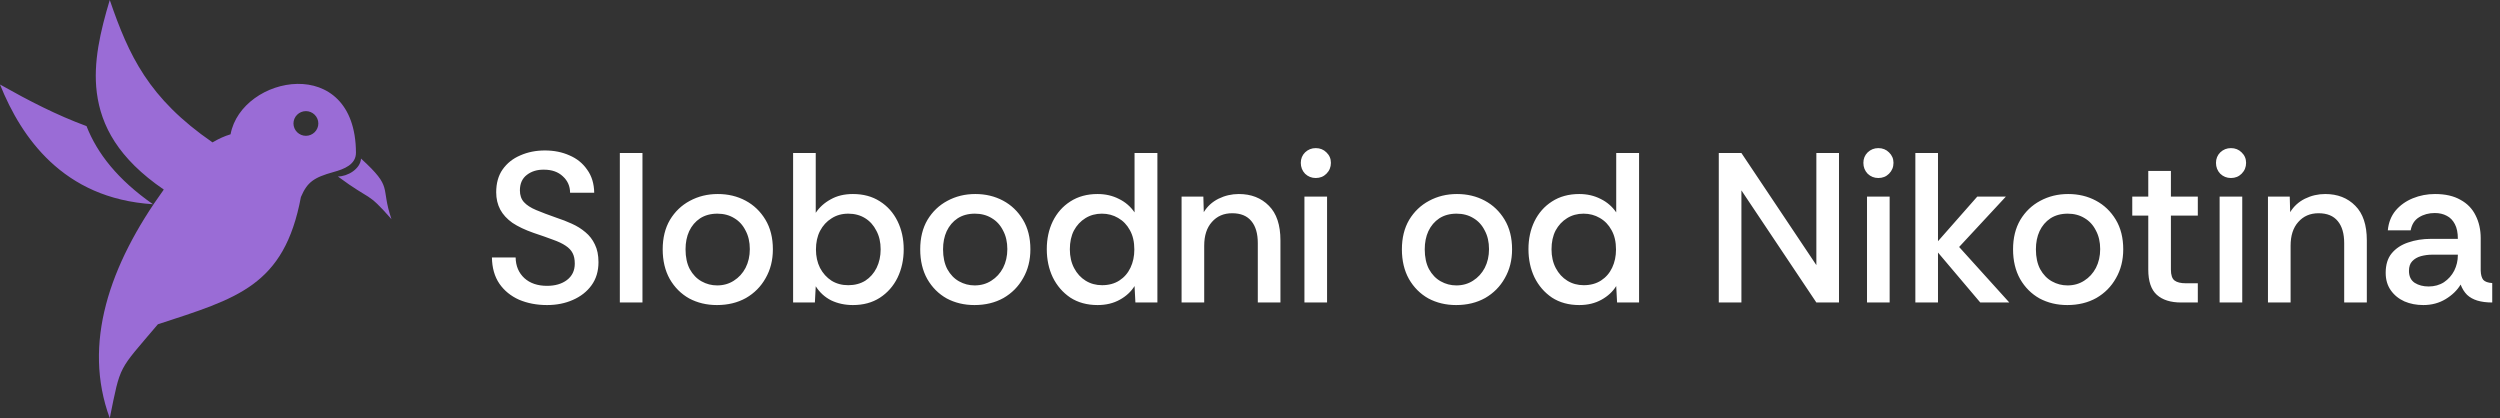
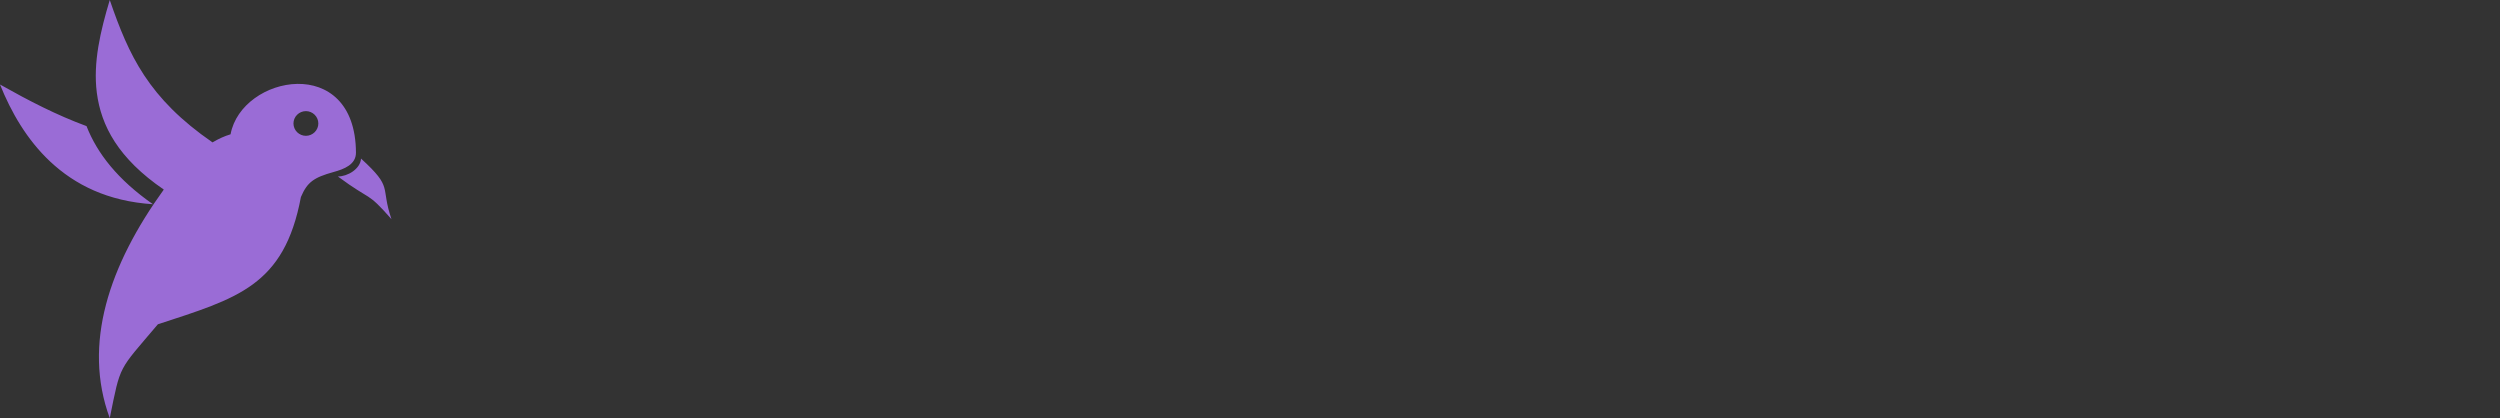
<svg xmlns="http://www.w3.org/2000/svg" width="281" height="47" viewBox="0 0 281 47" fill="none">
  <rect x="0" y="0" width="281" height="47" fill="#333333" stroke="none" />
  <path d="M12.337 0C11.294 3.475 10.447 7.013 10.882 10.419C11.363 14.139 13.288 17.803 18.41 21.307C12.268 29.817 9.266 38.66 12.337 47C13.586 40.856 13.242 41.775 17.745 36.45C26.626 33.538 31.942 32.172 33.822 22.149C34.532 20.477 35.265 19.953 37.477 19.339C38.691 19.009 40.02 18.486 40.009 17.154C39.986 11.546 36.766 9.373 33.409 9.429C30.04 9.486 26.534 11.773 25.915 15.095C25.228 15.3 24.552 15.607 23.887 16.005C16.68 11.034 14.48 6.237 12.337 0ZM0 9.498C1.238 12.592 3.03 15.71 5.638 18.156C8.418 20.761 12.108 22.627 17.195 22.957C13.242 20.204 10.916 17.234 9.725 14.174C6.356 12.934 3.254 11.329 0 9.498ZM34.383 12.49C34.753 12.491 35.108 12.638 35.37 12.898C35.632 13.158 35.78 13.51 35.781 13.878C35.78 14.246 35.632 14.598 35.37 14.858C35.108 15.118 34.753 15.265 34.383 15.266C34.013 15.265 33.658 15.118 33.396 14.858C33.134 14.598 32.986 14.246 32.985 13.878C32.986 13.51 33.134 13.158 33.396 12.898C33.658 12.638 34.013 12.491 34.383 12.49ZM40.58 17.824C40.5 19 39.067 19.836 37.978 19.836C41.863 22.715 41.147 21.389 44 24.632C42.717 20.854 44.258 21.192 40.58 17.824Z" fill="#9A6CD6" />
-   <path d="M61.485 34.288C60.333 34.288 59.285 34.088 58.341 33.688C57.413 33.272 56.677 32.672 56.133 31.888C55.589 31.088 55.309 30.104 55.293 28.936H57.957C57.973 29.896 58.301 30.672 58.941 31.264C59.581 31.84 60.429 32.128 61.485 32.128C62.397 32.128 63.141 31.912 63.717 31.48C64.309 31.032 64.605 30.416 64.605 29.632C64.605 29.152 64.525 28.76 64.365 28.456C64.205 28.136 63.941 27.856 63.573 27.616C63.221 27.376 62.749 27.152 62.157 26.944C61.565 26.72 60.837 26.464 59.973 26.176C59.013 25.84 58.221 25.464 57.597 25.048C56.989 24.616 56.533 24.12 56.229 23.56C55.925 22.984 55.773 22.336 55.773 21.616C55.773 20.592 56.013 19.736 56.493 19.048C56.989 18.344 57.653 17.816 58.485 17.464C59.317 17.096 60.237 16.912 61.245 16.912C62.269 16.912 63.189 17.096 64.005 17.464C64.837 17.816 65.501 18.352 65.997 19.072C66.509 19.776 66.773 20.64 66.789 21.664H64.077C64.077 20.928 63.805 20.312 63.261 19.816C62.733 19.32 62.029 19.072 61.149 19.072C60.397 19.056 59.757 19.248 59.229 19.648C58.701 20.048 58.437 20.632 58.437 21.4C58.437 21.944 58.589 22.384 58.893 22.72C59.197 23.056 59.653 23.352 60.261 23.608C60.869 23.864 61.629 24.152 62.541 24.472C63.133 24.664 63.709 24.888 64.269 25.144C64.845 25.4 65.357 25.72 65.805 26.104C66.253 26.472 66.605 26.928 66.861 27.472C67.133 28.016 67.269 28.68 67.269 29.464C67.269 30.488 67.005 31.36 66.477 32.08C65.965 32.784 65.269 33.328 64.389 33.712C63.525 34.096 62.557 34.288 61.485 34.288ZM69.669 34V17.2H72.213V34H69.669ZM80.583 34.288C79.431 34.288 78.391 34.04 77.463 33.544C76.551 33.032 75.823 32.304 75.279 31.36C74.751 30.416 74.487 29.304 74.487 28.024C74.487 26.744 74.759 25.64 75.303 24.712C75.863 23.784 76.607 23.072 77.535 22.576C78.479 22.064 79.527 21.808 80.679 21.808C81.831 21.808 82.871 22.056 83.799 22.552C84.727 23.048 85.471 23.76 86.031 24.688C86.591 25.616 86.871 26.728 86.871 28.024C86.871 29.24 86.599 30.32 86.055 31.264C85.527 32.208 84.791 32.952 83.847 33.496C82.903 34.024 81.815 34.288 80.583 34.288ZM80.607 32.08C81.311 32.08 81.935 31.904 82.479 31.552C83.039 31.2 83.479 30.72 83.799 30.112C84.119 29.488 84.279 28.784 84.279 28C84.279 27.2 84.119 26.504 83.799 25.912C83.495 25.304 83.071 24.84 82.527 24.52C81.983 24.184 81.351 24.016 80.631 24.016C79.879 24.016 79.231 24.192 78.687 24.544C78.159 24.896 77.751 25.376 77.463 25.984C77.191 26.576 77.055 27.256 77.055 28.024C77.055 28.904 77.215 29.648 77.535 30.256C77.871 30.864 78.311 31.32 78.855 31.624C79.399 31.928 79.983 32.08 80.607 32.08ZM95.865 34.288C94.969 34.288 94.153 34.112 93.417 33.76C92.697 33.392 92.121 32.864 91.689 32.176L91.593 34H89.145V17.2H91.689V23.92C92.105 23.296 92.665 22.792 93.369 22.408C94.073 22.008 94.905 21.808 95.865 21.808C97.033 21.808 98.041 22.08 98.889 22.624C99.753 23.168 100.417 23.912 100.881 24.856C101.345 25.8 101.577 26.856 101.577 28.024C101.577 29.192 101.345 30.256 100.881 31.216C100.417 32.16 99.753 32.912 98.889 33.472C98.041 34.016 97.033 34.288 95.865 34.288ZM95.337 32.056C96.073 32.056 96.713 31.888 97.257 31.552C97.801 31.2 98.225 30.72 98.529 30.112C98.833 29.488 98.985 28.792 98.985 28.024C98.985 27.224 98.825 26.528 98.505 25.936C98.201 25.328 97.777 24.856 97.233 24.52C96.689 24.184 96.057 24.016 95.337 24.016C94.633 24.016 94.009 24.192 93.465 24.544C92.921 24.88 92.489 25.352 92.169 25.96C91.865 26.552 91.713 27.248 91.713 28.048C91.713 28.816 91.865 29.504 92.169 30.112C92.489 30.72 92.921 31.2 93.465 31.552C94.009 31.888 94.633 32.056 95.337 32.056ZM109.528 34.288C108.376 34.288 107.336 34.04 106.408 33.544C105.496 33.032 104.768 32.304 104.224 31.36C103.696 30.416 103.432 29.304 103.432 28.024C103.432 26.744 103.704 25.64 104.248 24.712C104.808 23.784 105.552 23.072 106.48 22.576C107.424 22.064 108.472 21.808 109.624 21.808C110.776 21.808 111.816 22.056 112.744 22.552C113.672 23.048 114.416 23.76 114.976 24.688C115.536 25.616 115.816 26.728 115.816 28.024C115.816 29.24 115.544 30.32 115 31.264C114.472 32.208 113.736 32.952 112.792 33.496C111.848 34.024 110.76 34.288 109.528 34.288ZM109.552 32.08C110.256 32.08 110.88 31.904 111.424 31.552C111.984 31.2 112.424 30.72 112.744 30.112C113.064 29.488 113.224 28.784 113.224 28C113.224 27.2 113.064 26.504 112.744 25.912C112.44 25.304 112.016 24.84 111.472 24.52C110.928 24.184 110.296 24.016 109.576 24.016C108.824 24.016 108.176 24.192 107.632 24.544C107.104 24.896 106.696 25.376 106.408 25.984C106.136 26.576 106 27.256 106 28.024C106 28.904 106.16 29.648 106.48 30.256C106.816 30.864 107.256 31.32 107.8 31.624C108.344 31.928 108.928 32.08 109.552 32.08ZM123.371 34.288C122.187 34.288 121.163 34.008 120.299 33.448C119.451 32.872 118.795 32.112 118.331 31.168C117.883 30.224 117.659 29.168 117.659 28C117.659 26.848 117.883 25.808 118.331 24.88C118.795 23.936 119.451 23.192 120.299 22.648C121.163 22.088 122.187 21.808 123.371 21.808C124.251 21.808 125.051 21.992 125.771 22.36C126.491 22.712 127.075 23.216 127.523 23.872V17.2H130.091V34H127.619L127.523 32.152C127.139 32.776 126.587 33.288 125.867 33.688C125.147 34.088 124.315 34.288 123.371 34.288ZM123.875 32.056C124.627 32.056 125.275 31.88 125.819 31.528C126.363 31.176 126.779 30.696 127.067 30.088C127.355 29.48 127.499 28.8 127.499 28.048C127.499 27.184 127.331 26.456 126.995 25.864C126.675 25.272 126.235 24.816 125.675 24.496C125.131 24.176 124.523 24.016 123.851 24.016C123.163 24.016 122.547 24.184 122.003 24.52C121.459 24.856 121.027 25.32 120.707 25.912C120.403 26.504 120.251 27.208 120.251 28.024C120.251 28.824 120.411 29.528 120.731 30.136C121.051 30.744 121.483 31.216 122.027 31.552C122.571 31.888 123.187 32.056 123.875 32.056ZM132.809 34V22.096H135.257L135.305 23.848C135.705 23.192 136.257 22.688 136.961 22.336C137.681 21.984 138.441 21.808 139.241 21.808C140.633 21.808 141.761 22.248 142.625 23.128C143.489 23.992 143.921 25.288 143.921 27.016V34H141.377V27.328C141.377 26.256 141.137 25.432 140.657 24.856C140.177 24.264 139.457 23.968 138.497 23.968C137.553 23.968 136.793 24.296 136.217 24.952C135.641 25.592 135.353 26.48 135.353 27.616V34H132.809ZM147.89 20.008C147.426 20.008 147.026 19.848 146.69 19.528C146.37 19.192 146.21 18.784 146.21 18.304C146.21 17.84 146.37 17.448 146.69 17.128C147.026 16.808 147.426 16.648 147.89 16.648C148.37 16.648 148.77 16.808 149.09 17.128C149.426 17.448 149.594 17.84 149.594 18.304C149.594 18.784 149.426 19.192 149.09 19.528C148.77 19.848 148.37 20.008 147.89 20.008ZM146.618 34V22.096H149.162V34H146.618ZM163.669 34.288C162.517 34.288 161.477 34.04 160.549 33.544C159.637 33.032 158.909 32.304 158.365 31.36C157.837 30.416 157.573 29.304 157.573 28.024C157.573 26.744 157.845 25.64 158.389 24.712C158.949 23.784 159.693 23.072 160.621 22.576C161.565 22.064 162.613 21.808 163.765 21.808C164.917 21.808 165.957 22.056 166.885 22.552C167.813 23.048 168.557 23.76 169.117 24.688C169.677 25.616 169.957 26.728 169.957 28.024C169.957 29.24 169.685 30.32 169.141 31.264C168.613 32.208 167.877 32.952 166.933 33.496C165.989 34.024 164.901 34.288 163.669 34.288ZM163.693 32.08C164.397 32.08 165.021 31.904 165.565 31.552C166.125 31.2 166.565 30.72 166.885 30.112C167.205 29.488 167.365 28.784 167.365 28C167.365 27.2 167.205 26.504 166.885 25.912C166.581 25.304 166.157 24.84 165.613 24.52C165.069 24.184 164.437 24.016 163.717 24.016C162.965 24.016 162.317 24.192 161.773 24.544C161.245 24.896 160.837 25.376 160.549 25.984C160.277 26.576 160.141 27.256 160.141 28.024C160.141 28.904 160.301 29.648 160.621 30.256C160.957 30.864 161.397 31.32 161.941 31.624C162.485 31.928 163.069 32.08 163.693 32.08ZM177.511 34.288C176.327 34.288 175.303 34.008 174.439 33.448C173.591 32.872 172.935 32.112 172.471 31.168C172.023 30.224 171.799 29.168 171.799 28C171.799 26.848 172.023 25.808 172.471 24.88C172.935 23.936 173.591 23.192 174.439 22.648C175.303 22.088 176.327 21.808 177.511 21.808C178.391 21.808 179.191 21.992 179.911 22.36C180.631 22.712 181.215 23.216 181.663 23.872V17.2H184.231V34H181.759L181.663 32.152C181.279 32.776 180.727 33.288 180.007 33.688C179.287 34.088 178.455 34.288 177.511 34.288ZM178.015 32.056C178.767 32.056 179.415 31.88 179.959 31.528C180.503 31.176 180.919 30.696 181.207 30.088C181.495 29.48 181.639 28.8 181.639 28.048C181.639 27.184 181.471 26.456 181.135 25.864C180.815 25.272 180.375 24.816 179.815 24.496C179.271 24.176 178.663 24.016 177.991 24.016C177.303 24.016 176.687 24.184 176.143 24.52C175.599 24.856 175.167 25.32 174.847 25.912C174.543 26.504 174.391 27.208 174.391 28.024C174.391 28.824 174.551 29.528 174.871 30.136C175.191 30.744 175.623 31.216 176.167 31.552C176.711 31.888 177.327 32.056 178.015 32.056ZM193.191 34V17.2H195.735L204.159 29.8V17.2H206.703V34H204.159L195.735 21.4V34H193.191ZM211.124 20.008C210.66 20.008 210.26 19.848 209.924 19.528C209.604 19.192 209.444 18.784 209.444 18.304C209.444 17.84 209.604 17.448 209.924 17.128C210.26 16.808 210.66 16.648 211.124 16.648C211.604 16.648 212.004 16.808 212.324 17.128C212.66 17.448 212.828 17.84 212.828 18.304C212.828 18.784 212.66 19.192 212.324 19.528C212.004 19.848 211.604 20.008 211.124 20.008ZM209.852 34V22.096H212.396V34H209.852ZM215.286 34V17.2H217.83V27.112L222.246 22.096H225.462L220.206 27.76L225.846 34H222.582L217.83 28.384V34H215.286ZM232.364 34.288C231.212 34.288 230.172 34.04 229.244 33.544C228.332 33.032 227.604 32.304 227.06 31.36C226.532 30.416 226.268 29.304 226.268 28.024C226.268 26.744 226.54 25.64 227.084 24.712C227.644 23.784 228.388 23.072 229.316 22.576C230.26 22.064 231.308 21.808 232.46 21.808C233.612 21.808 234.652 22.056 235.58 22.552C236.508 23.048 237.252 23.76 237.812 24.688C238.372 25.616 238.652 26.728 238.652 28.024C238.652 29.24 238.38 30.32 237.836 31.264C237.308 32.208 236.572 32.952 235.628 33.496C234.684 34.024 233.596 34.288 232.364 34.288ZM232.388 32.08C233.092 32.08 233.716 31.904 234.26 31.552C234.82 31.2 235.26 30.72 235.58 30.112C235.9 29.488 236.06 28.784 236.06 28C236.06 27.2 235.9 26.504 235.58 25.912C235.276 25.304 234.852 24.84 234.308 24.52C233.764 24.184 233.132 24.016 232.412 24.016C231.66 24.016 231.012 24.192 230.468 24.544C229.94 24.896 229.532 25.376 229.244 25.984C228.972 26.576 228.836 27.256 228.836 28.024C228.836 28.904 228.996 29.648 229.316 30.256C229.652 30.864 230.092 31.32 230.636 31.624C231.18 31.928 231.764 32.08 232.388 32.08ZM245.162 34C243.978 34 243.066 33.712 242.426 33.136C241.786 32.56 241.466 31.616 241.466 30.304V24.232H239.666V22.096H241.466V19.216H244.01V22.096H247.034V24.232H244.01V30.304C244.01 30.912 244.146 31.32 244.418 31.528C244.69 31.736 245.114 31.84 245.69 31.84H247.034V34H245.162ZM250.757 20.008C250.293 20.008 249.893 19.848 249.557 19.528C249.237 19.192 249.077 18.784 249.077 18.304C249.077 17.84 249.237 17.448 249.557 17.128C249.893 16.808 250.293 16.648 250.757 16.648C251.237 16.648 251.637 16.808 251.957 17.128C252.293 17.448 252.461 17.84 252.461 18.304C252.461 18.784 252.293 19.192 251.957 19.528C251.637 19.848 251.237 20.008 250.757 20.008ZM249.485 34V22.096H252.029V34H249.485ZM254.919 34V22.096H257.367L257.415 23.848C257.815 23.192 258.367 22.688 259.071 22.336C259.791 21.984 260.551 21.808 261.351 21.808C262.743 21.808 263.871 22.248 264.735 23.128C265.599 23.992 266.031 25.288 266.031 27.016V34H263.487V27.328C263.487 26.256 263.247 25.432 262.767 24.856C262.287 24.264 261.567 23.968 260.607 23.968C259.663 23.968 258.903 24.296 258.327 24.952C257.751 25.592 257.463 26.48 257.463 27.616V34H254.919ZM272.375 34.288C271.607 34.288 270.903 34.152 270.263 33.88C269.623 33.592 269.111 33.176 268.727 32.632C268.343 32.088 268.151 31.432 268.151 30.664C268.151 29.752 268.375 29.024 268.823 28.48C269.287 27.92 269.903 27.512 270.671 27.256C271.455 26.984 272.311 26.848 273.239 26.848H276.263C276.263 26.16 276.151 25.608 275.927 25.192C275.703 24.76 275.399 24.448 275.015 24.256C274.631 24.048 274.183 23.944 273.671 23.944C272.999 23.944 272.407 24.104 271.895 24.424C271.399 24.728 271.087 25.216 270.959 25.888H268.391C268.471 25.024 268.759 24.288 269.255 23.68C269.767 23.072 270.415 22.608 271.199 22.288C271.983 21.968 272.815 21.808 273.695 21.808C274.847 21.808 275.799 22.024 276.551 22.456C277.319 22.872 277.887 23.456 278.255 24.208C278.639 24.96 278.831 25.816 278.831 26.776V30.424C278.847 30.888 278.943 31.232 279.119 31.456C279.311 31.664 279.647 31.784 280.127 31.816V34C279.487 34 278.927 33.928 278.447 33.784C277.983 33.64 277.599 33.424 277.295 33.136C276.991 32.832 276.751 32.448 276.575 31.984C276.191 32.624 275.631 33.168 274.895 33.616C274.159 34.064 273.319 34.288 272.375 34.288ZM272.975 32.2C273.631 32.2 274.207 32.04 274.703 31.72C275.199 31.384 275.583 30.952 275.855 30.424C276.127 29.88 276.263 29.296 276.263 28.672V28.624H273.431C272.967 28.624 272.527 28.68 272.111 28.792C271.711 28.904 271.383 29.096 271.127 29.368C270.887 29.624 270.767 29.984 270.767 30.448C270.767 31.056 270.983 31.504 271.415 31.792C271.847 32.064 272.367 32.2 272.975 32.2Z" fill="white" />
</svg>